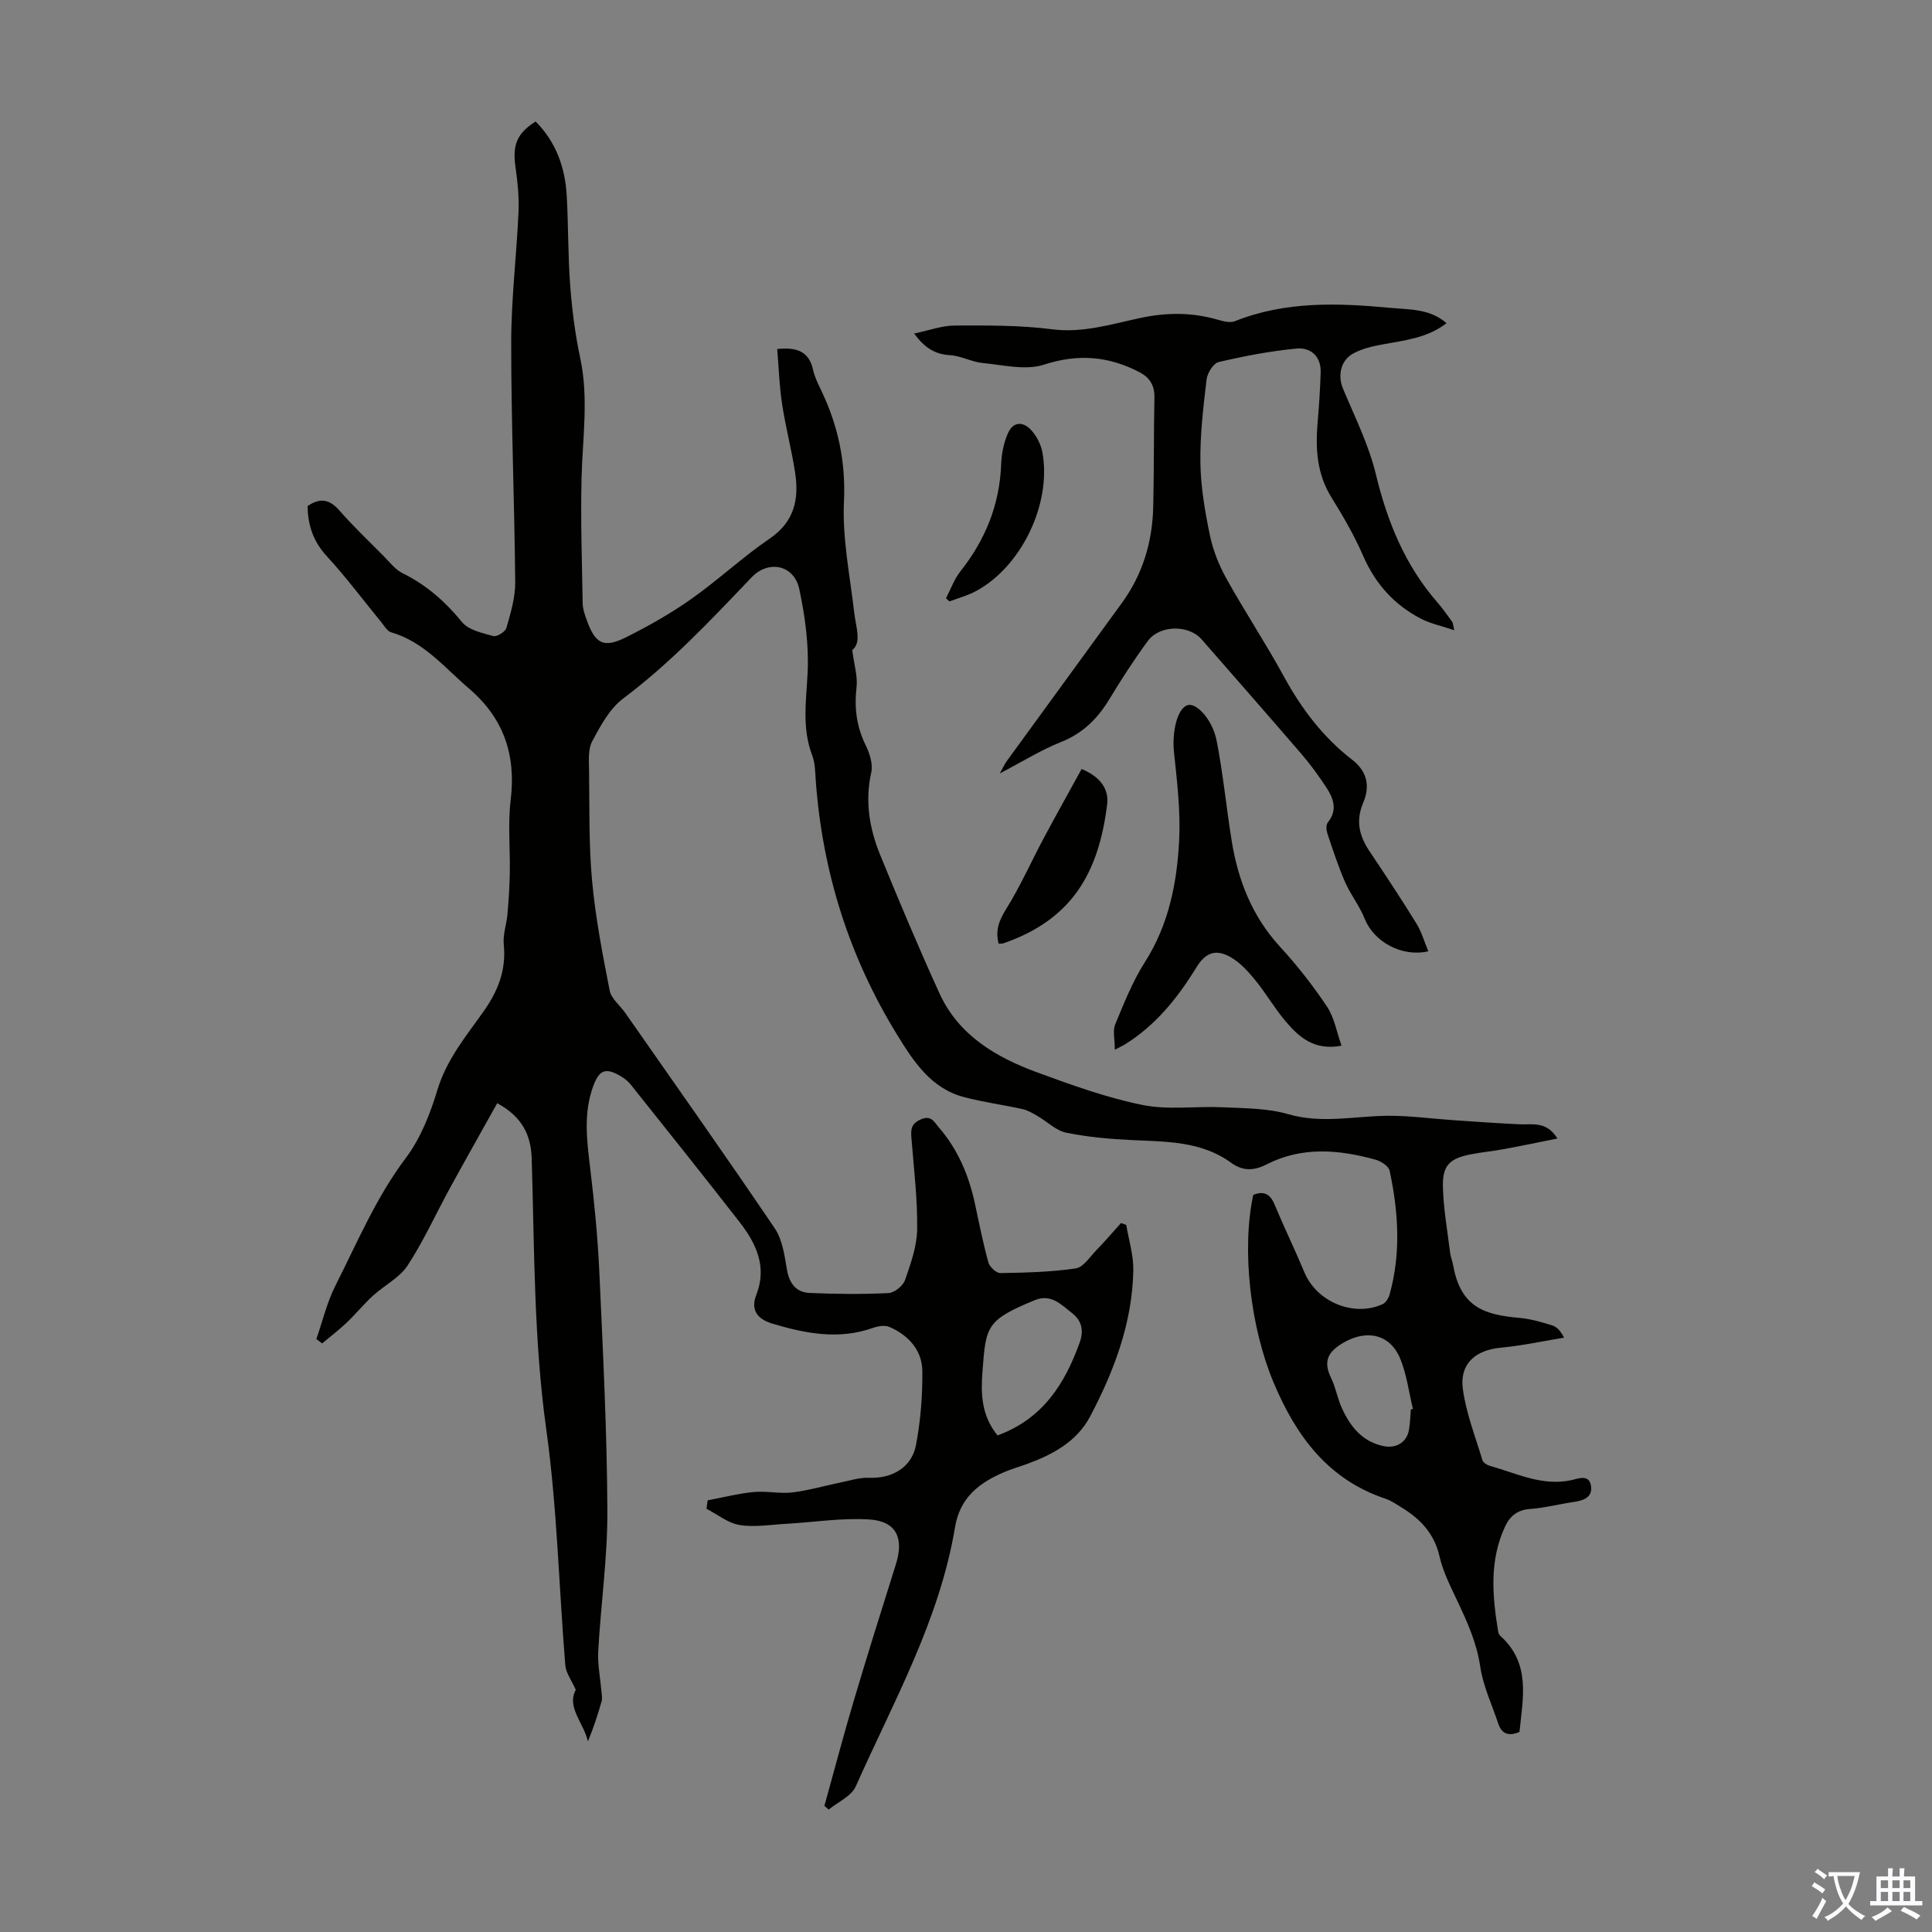
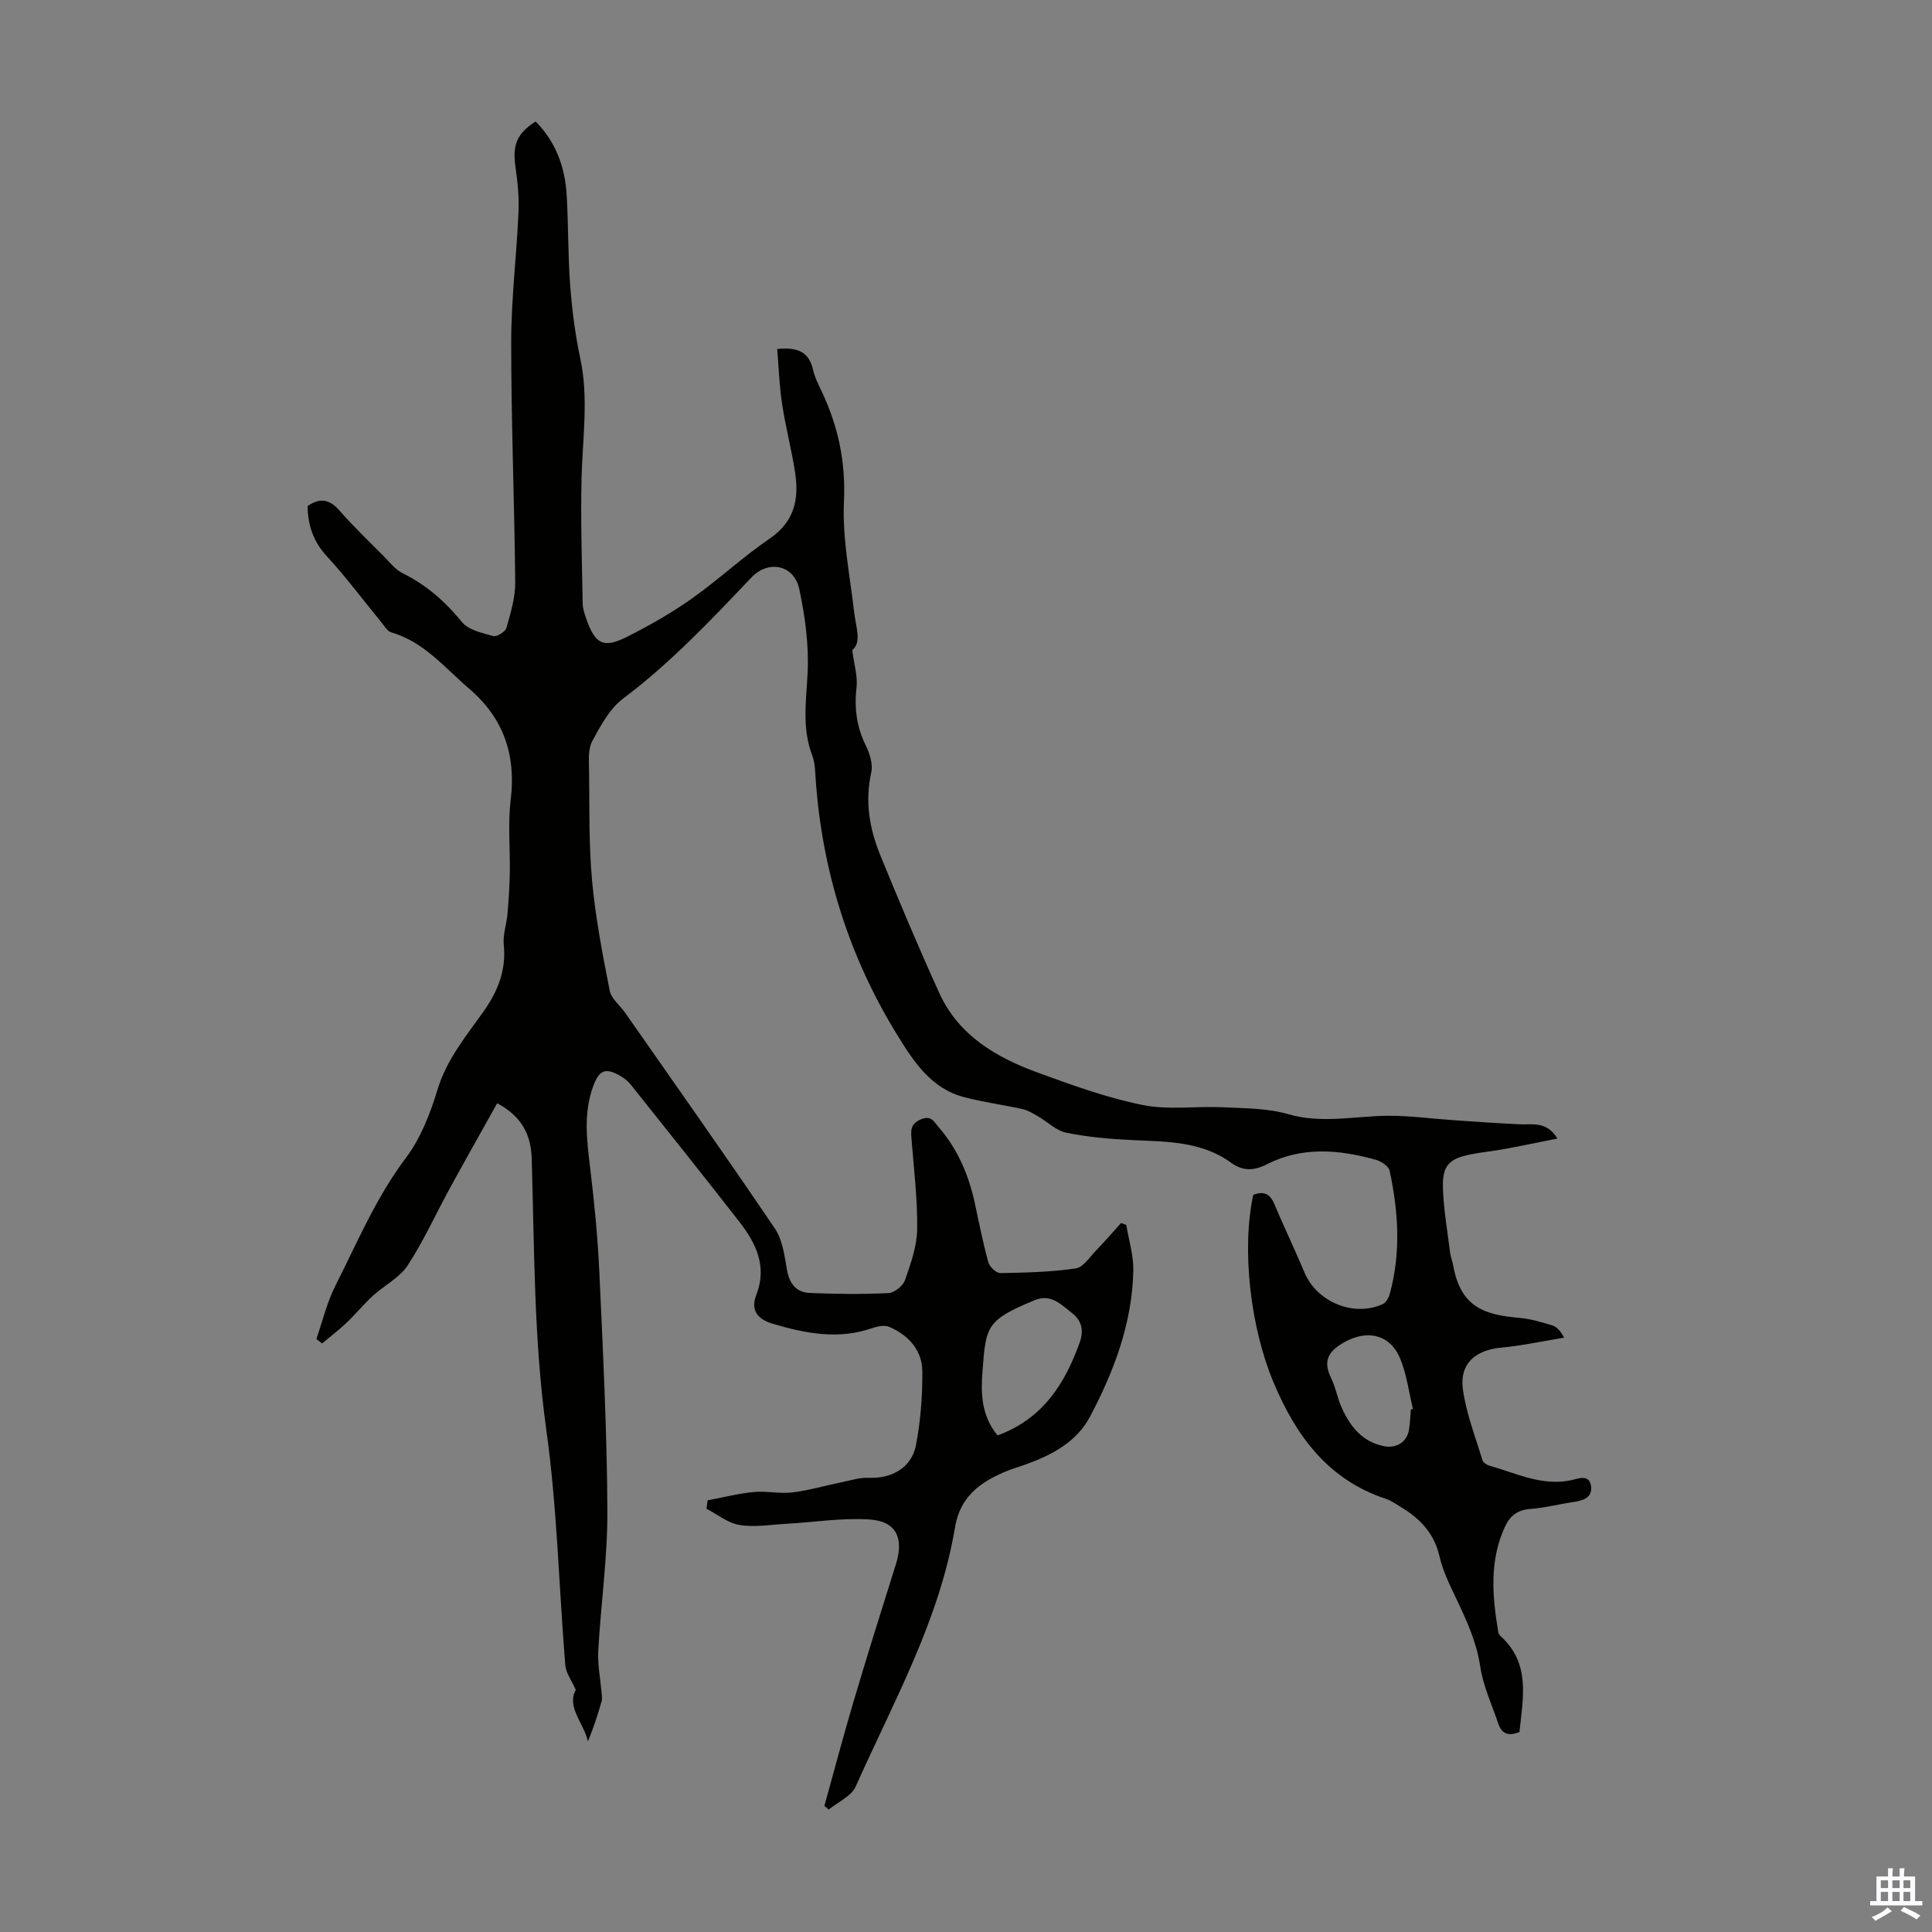
<svg xmlns="http://www.w3.org/2000/svg" enable-background="new 0 0 400 400" viewBox="0 0 400 400">
  <rect x="0" y="0" width="400" height="400" fill="#808080" stroke="none" />
  <g fill="#010100">
    <path d="m170.68 373.9c2-7.19 3.9-14.41 6.02-21.56 2.83-9.53 5.8-19.01 8.79-28.49 1.7-5.4.09-8.9-5.49-9.26-5.71-.37-11.5.58-17.26.9-3.22.18-6.52.75-9.63.24-2.4-.39-4.57-2.19-6.84-3.36.08-.58.16-1.16.24-1.74 3.16-.59 6.31-1.41 9.5-1.72 2.65-.26 5.4.39 8.03.08 3.38-.4 6.69-1.39 10.04-2.07 1.92-.39 3.88-1.04 5.8-.96 4.74.2 8.86-2.07 9.76-6.76.96-5.01 1.36-10.2 1.32-15.3-.04-4.37-2.86-7.44-6.81-9.17-.95-.42-2.39-.17-3.46.21-7.05 2.49-13.91 1.15-20.73-.88-2.99-.89-4.66-2.7-3.37-5.99 2.29-5.87-.07-10.69-3.52-15.12-7.42-9.54-14.97-18.97-22.5-28.42-.54-.68-1.29-1.27-2.04-1.71-3.13-1.84-4.45-1.35-5.7 2.03-2.06 5.57-1.34 11.2-.65 16.9.87 7.2 1.58 14.45 1.91 21.69.75 16.43 1.58 32.86 1.66 49.3.05 9.69-1.36 19.38-1.89 29.09-.15 2.79.43 5.62.67 8.43.05.65.2 1.36.03 1.96-.79 2.78-1.68 5.54-2.84 8.31-.85-3.8-4.47-7.09-2.51-10.66-.88-2-2.04-3.5-2.17-5.08-1.33-16.25-1.68-32.63-3.93-48.74-2.61-18.72-2.45-37.46-3.03-56.23-.15-4.82-1.99-8.64-7.14-11.41-3.26 5.85-6.54 11.64-9.73 17.47-2.95 5.38-5.48 11.02-8.83 16.14-1.67 2.55-4.83 4.1-7.17 6.25-1.93 1.77-3.6 3.83-5.51 5.64-1.58 1.5-3.34 2.83-5.01 4.23-.4-.3-.79-.61-1.19-.91 1.29-3.71 2.2-7.61 3.96-11.08 4.53-8.95 8.4-18.22 14.54-26.37 3.08-4.09 5.08-9.22 6.58-14.18 1.89-6.23 5.88-11.04 9.46-16.08 3.07-4.33 4.79-8.63 4.26-13.96-.21-2.04.58-4.16.76-6.26.25-2.87.44-5.75.49-8.63.09-5.02-.42-10.1.18-15.05 1.14-9.32-1.45-16.92-8.6-23.04-5.07-4.33-9.34-9.7-16.14-11.66-.82-.24-1.42-1.34-2.05-2.1-3.74-4.56-7.27-9.31-11.26-13.64-2.79-3.03-3.94-6.38-4-10.4 2.51-1.74 4.51-1.48 6.6.92 2.87 3.28 6.04 6.3 9.12 9.4 1.26 1.27 2.42 2.82 3.96 3.58 4.93 2.43 8.82 5.87 12.3 10.12 1.35 1.65 4.19 2.26 6.47 2.89.74.2 2.5-.89 2.72-1.7.87-3.07 1.85-6.27 1.82-9.41-.15-16.56-.84-33.12-.83-49.67 0-8.99 1.11-17.98 1.51-26.98.14-3.09-.18-6.24-.62-9.32-.65-4.59.23-6.94 4.16-9.46 4.21 4.23 6.1 9.47 6.44 15.3.36 6.24.25 12.51.73 18.74.38 5.01 1.02 10.04 2.07 14.95 1.77 8.27.49 16.48.28 24.74-.22 8.69.08 17.4.23 26.1.02 1.09.41 2.19.78 3.24 1.8 5.11 3.53 6.06 8.26 3.69 4.65-2.33 9.23-4.92 13.47-7.92 5.57-3.93 10.59-8.65 16.22-12.49 5.16-3.52 6.09-8.24 5.24-13.72-.73-4.74-1.97-9.41-2.69-14.15-.57-3.72-.68-7.5-1.01-11.37 4.02-.41 6.57.44 7.43 4.32.33 1.51 1.06 2.94 1.73 4.35 3.47 7.28 5.05 14.71 4.66 22.98-.35 7.6 1.25 15.3 2.13 22.94.35 3.06 1.58 6.16-.41 7.74.41 3.16 1.14 5.47.89 7.66-.49 4.25-.02 8.15 1.88 12.02.84 1.7 1.55 3.94 1.16 5.68-1.33 5.97-.37 11.61 1.85 17.05 3.92 9.6 7.95 19.17 12.25 28.61 3.98 8.75 11.73 13.29 20.29 16.43 7.13 2.61 14.35 5.23 21.76 6.73 5.36 1.09 11.11.21 16.67.48 4.53.22 9.23.18 13.52 1.43 6.98 2.02 13.76.38 20.64.33 4.52-.03 9.04.61 13.56.91 4.54.31 9.07.64 13.61.85 2.69.13 5.64-.74 7.92 2.95-3.91.78-7.43 1.52-10.96 2.17-2.31.43-4.65.65-6.96 1.1-4.39.86-5.9 2.26-5.79 6.73.11 4.55.93 9.09 1.49 13.63.11.88.47 1.73.63 2.61 1.56 8.82 6.66 10.27 13.71 10.89 2.29.2 4.57.87 6.78 1.55.97.3 1.76 1.15 2.47 2.55-4.35.71-8.68 1.66-13.06 2.07-5.21.48-8.58 3.28-7.9 8.49.66 5.03 2.59 9.89 4.06 14.8.15.5.92 1 1.5 1.16 5.53 1.54 10.83 4.29 16.91 2.98 1.4-.3 3.74-1.33 4.08 1.26.32 2.41-1.71 2.99-3.73 3.28-2.99.44-5.94 1.22-8.94 1.43-2.62.19-4.15 1.52-5.14 3.65-3.28 7.05-2.63 14.38-1.42 21.73.05.31.21.68.43.88 6.38 5.71 4.68 12.91 3.98 19.9-2.31.98-3.7.35-4.4-1.75-1.3-3.91-3.13-7.75-3.72-11.77-.74-5.01-2.74-9.37-4.84-13.81-1.38-2.92-2.88-5.88-3.59-9-1.06-4.65-3.85-7.67-7.68-10.03-1.14-.7-2.27-1.51-3.52-1.93-11.93-3.99-18.52-13.02-23.16-24.06-4.81-11.46-6.65-27.5-4.21-38.84 2.12-.85 3.47-.28 4.4 1.96 1.98 4.74 4.23 9.37 6.21 14.11 2.56 6.09 10.17 9.28 16.19 6.55.66-.3 1.23-1.27 1.44-2.03 2.37-8.52 1.82-17.08 0-25.59-.2-.94-1.77-1.97-2.89-2.28-7.6-2.11-15.24-2.78-22.55.95-2.68 1.37-4.97 1.43-7.39-.33-6.17-4.49-13.39-4.35-20.54-4.69-4.56-.22-9.15-.62-13.6-1.53-2.1-.43-3.9-2.28-5.88-3.42-1-.58-2.04-1.21-3.14-1.46-4.02-.89-8.13-1.43-12.11-2.48-6.87-1.8-10.48-7.4-13.88-12.93-9.91-16.1-15.43-33.64-16.83-52.5-.13-1.78-.11-3.68-.73-5.3-2.18-5.67-1.24-11.34-.96-17.16.28-5.73-.53-11.63-1.72-17.27-1.07-5.06-6.39-6.13-9.9-2.44-8.41 8.83-16.75 17.7-26.58 25.08-2.79 2.1-4.68 5.63-6.39 8.82-.9 1.67-.69 4.04-.66 6.09.1 7.6-.07 15.23.62 22.79.7 7.64 2.17 15.23 3.65 22.77.33 1.68 2.14 3.06 3.22 4.61 10.37 14.85 20.83 29.64 30.97 44.63 1.6 2.36 2.01 5.65 2.52 8.58.5 2.86 1.93 4.65 4.68 4.77 5.44.24 10.89.29 16.33.03 1.22-.06 3-1.49 3.42-2.68 1.19-3.41 2.47-7.01 2.52-10.55.08-6.25-.68-12.51-1.18-18.75-.14-1.78-.18-3.05 1.91-3.97 2.21-.97 2.8.55 3.75 1.64 3.98 4.59 6.24 10 7.5 15.89.86 4.05 1.67 8.11 2.77 12.09.26.92 1.64 2.2 2.48 2.19 5.21-.09 10.46-.21 15.6-.97 1.6-.24 2.96-2.44 4.33-3.84 1.74-1.79 3.36-3.69 5.04-5.55.36.13.72.25 1.09.38.52 3.14 1.52 6.3 1.46 9.43-.21 10.85-3.96 20.78-8.94 30.23-2.75 5.21-7.75 7.9-13.12 9.86-1.57.58-3.2 1.02-4.73 1.69-5.13 2.21-9.09 5.21-10.12 11.38-3.21 19.25-12.75 36.15-20.56 53.67-.9 2.03-3.69 3.22-5.61 4.8-.28-.28-.58-.52-.88-.76zm35.85-76.71c9.37-3.44 13.95-10.68 17.03-19.3.88-2.47.36-4.49-1.57-6-2.23-1.75-4.38-4.1-7.74-2.71-10.07 4.15-10.13 5.39-10.83 14.66-.36 4.6-.29 9.18 3.11 13.35zm85.57-5.37c.14-.04.29-.09.43-.13-.83-3.45-1.28-7.05-2.59-10.3-2.08-5.17-6.91-6.18-11.67-3.47-3.33 1.9-4.39 3.88-2.67 7.41.97 1.99 1.32 4.28 2.26 6.29 1.74 3.77 4.19 6.86 8.59 7.78 2.55.53 4.75-.72 5.24-3.25.27-1.41.28-2.88.41-4.33z" />
-     <path d="m189.26 69.05c3.07-.63 5.74-1.64 8.42-1.65 6.7-.03 13.47-.08 20.09.77 6.49.84 12.43-1.1 18.48-2.37 5.43-1.14 10.57-1.13 15.83.38 1.15.33 2.59.72 3.59.32 10.52-4.2 21.37-3.77 32.32-2.75 3.99.37 8.05.16 11.5 3.16-4.03 3.11-8.72 3.55-13.31 4.41-2.05.38-4.2.87-6 1.86-2.69 1.47-3.23 4.66-2.13 7.29 2.44 5.83 5.33 11.6 6.8 17.69 2.38 9.88 6.06 18.9 12.78 26.6 1.1 1.26 2.05 2.65 3.05 4 .12.16.1.41.41 1.72-2.68-.9-4.95-1.37-6.93-2.4-5.52-2.87-9.43-7.22-11.94-13.02-1.82-4.19-4.15-8.19-6.56-12.08-3.02-4.86-3.33-10.07-2.86-15.52.3-3.45.52-6.9.63-10.36.1-3.38-2.1-5.22-5.05-4.93-5.4.52-10.78 1.55-16.07 2.79-1.09.25-2.34 2.27-2.5 3.6-.68 5.74-1.37 11.53-1.28 17.29.08 5 .94 10.03 1.96 14.94.64 3.11 1.87 6.21 3.42 8.99 3.8 6.84 8.14 13.38 11.89 20.25 3.64 6.68 8.11 12.6 14.12 17.24 3.22 2.48 3.74 5.58 2.32 8.92-1.61 3.77-.81 6.9 1.32 10.08 3.3 4.92 6.57 9.87 9.68 14.91 1.08 1.74 1.65 3.8 2.48 5.78-5.56 1.26-11.3-2.02-13.18-6.75-1.06-2.67-2.94-5.01-4.09-7.66-1.42-3.26-2.52-6.67-3.65-10.05-.22-.67-.28-1.73.1-2.2 2.13-2.64 1.15-5.09-.39-7.41s-3.18-4.6-5-6.71c-6.86-7.98-13.81-15.88-20.73-23.81-2.66-3.05-8.67-3.02-11.14.34-2.84 3.87-5.46 7.91-7.94 12.02-2.45 4.06-5.51 7.1-10.04 8.9-4.13 1.65-7.95 4.04-12.66 6.5.68-1.22.98-1.92 1.41-2.51 7.95-10.94 15.92-21.85 23.87-32.79 4.28-5.89 6.3-12.57 6.48-19.78.18-7.6.1-15.21.25-22.81.05-2.44-1-4.08-3.03-5.15-6.38-3.35-12.73-3.9-19.85-1.59-3.8 1.23-8.44.06-12.67-.34-2.28-.22-4.47-1.48-6.74-1.62-3.13-.18-5.28-1.51-7.46-4.49z" />
-     <path d="m230.81 217.34c0-2.25-.46-3.96.08-5.26 1.83-4.39 3.6-8.89 6.14-12.87 4.94-7.75 6.65-16.36 7.1-25.19.31-6.08-.43-12.23-1.07-18.32-.44-4.22.7-9.12 2.87-9.72 1.76-.49 5.08 2.94 5.95 7.32 1.36 6.89 2.01 13.92 3.14 20.86 1.33 8.18 4.25 15.6 10 21.86 3.54 3.85 6.8 8.02 9.71 12.37 1.53 2.29 2.01 5.27 3.02 8.11-5.69 1.09-8.88-1.83-11.7-5.19-2.22-2.65-3.97-5.69-6.15-8.37-1.45-1.78-3.1-3.6-5.04-4.73-3.13-1.82-5.27-1-7.16 2.08-3.84 6.26-8.35 11.89-14.66 15.86-.56.35-1.15.61-2.23 1.19z" />
-     <path d="m206.76 195.39c-.71-2.7.05-4.78 1.54-7.17 2.94-4.7 5.19-9.82 7.81-14.72 2.56-4.79 5.21-9.52 7.83-14.29 3.85 1.62 5.68 4.11 5.28 7.35-1.76 14.21-7.29 23.81-21.43 28.73-.3.1-.65.06-1.03.1z" />
-     <path d="m195.86 123.86c.98-1.87 1.7-3.95 2.99-5.58 5.16-6.52 8.11-13.78 8.43-22.14.08-2.15.52-4.43 1.38-6.39 1.16-2.64 3.32-2.5 5.02-.5 1.03 1.21 1.85 2.85 2.14 4.41 1.94 10.62-4.35 23.68-13.77 28.73-1.71.92-3.65 1.43-5.48 2.13-.24-.23-.47-.44-.71-.66z" />
  </g>
-   <path d="m377.9 391.2c-.2.3-.4.5-.6.8-.7-.6-1.4-1-2.2-1.5.2-.3.4-.5.5-.8.6.4 1.4.8 2.3 1.5zm-1.8 6.1c-.2-.2-.5-.4-.9-.6.4-.6.8-1.2 1.2-1.9s.7-1.3.9-1.9c.3.3.5.5.8.7-.7 1.3-1.4 2.6-2 3.7zm2.2-9c-.3.3-.5.5-.6.8-.6-.6-1.3-1.1-2-1.5.3-.3.5-.5.6-.7.6.5 1.3.9 2 1.4zm.3.2v-.9h2 4.5c-.3 1.3-.6 2.5-1 3.6s-.9 2.1-1.4 3c.4.5 1 1 1.6 1.4s1.2.8 1.9 1.1c-.3.2-.5.4-.8.8-.4-.3-1-.7-1.6-1.2s-1.2-1.1-1.6-1.6c-.5.6-1.1 1.1-1.7 1.6s-1.4.9-2.1 1.4c-.1-.3-.3-.5-.7-.8.6-.2 1.2-.5 1.9-1s1.4-1.1 2-1.8c-.5-.8-.9-1.6-1.2-2.5s-.6-2-.8-3.2c-.4.1-.7.1-1 .1zm2.5 2.7c.3 1 .7 1.7 1 2.2.3-.5.6-1.1 1-2s.6-1.9.9-3h-3.2-.4c.1.9.3 1.8.7 2.8z" fill="#fbfafc" />
  <path d="m396.5 388.5v1.5 3.6h1.5v.9c-.4 0-1 0-1.7 0h-7.9c-.5 0-.9 0-1.2 0v-.9h1.3v-3.5c0-.7 0-1.2 0-1.6h2.4c0-.8 0-1.4 0-1.7h1c0 .3-.1.8-.1 1.7h1.5c0-.8 0-1.4 0-1.7h1c0 .3-.1.9-.1 1.7zm-8.2 9.2c-.2-.3-.5-.5-.8-.8.8-.3 1.4-.6 1.9-.9s1-.7 1.4-1.1c.3.3.6.5.9.8-1.6 1-2.8 1.6-3.4 2zm2.6-6.8v-1.6h-1.5v1.6zm0 2.7v-1.9h-1.5v1.9zm2.4-2.7v-1.6h-1.5v1.6zm0 2.7v-1.9h-1.5v1.9zm.2 2 .7-.8c.4.2.9.5 1.6.8s1.3.7 1.8 1c-.3.3-.5.5-.8.8-.4-.3-1.5-1-3.3-1.8zm2-4.7v-1.6h-1.4v1.6zm0 2.7v-1.9h-1.4v1.9z" fill="#fbfafc" />
</svg>